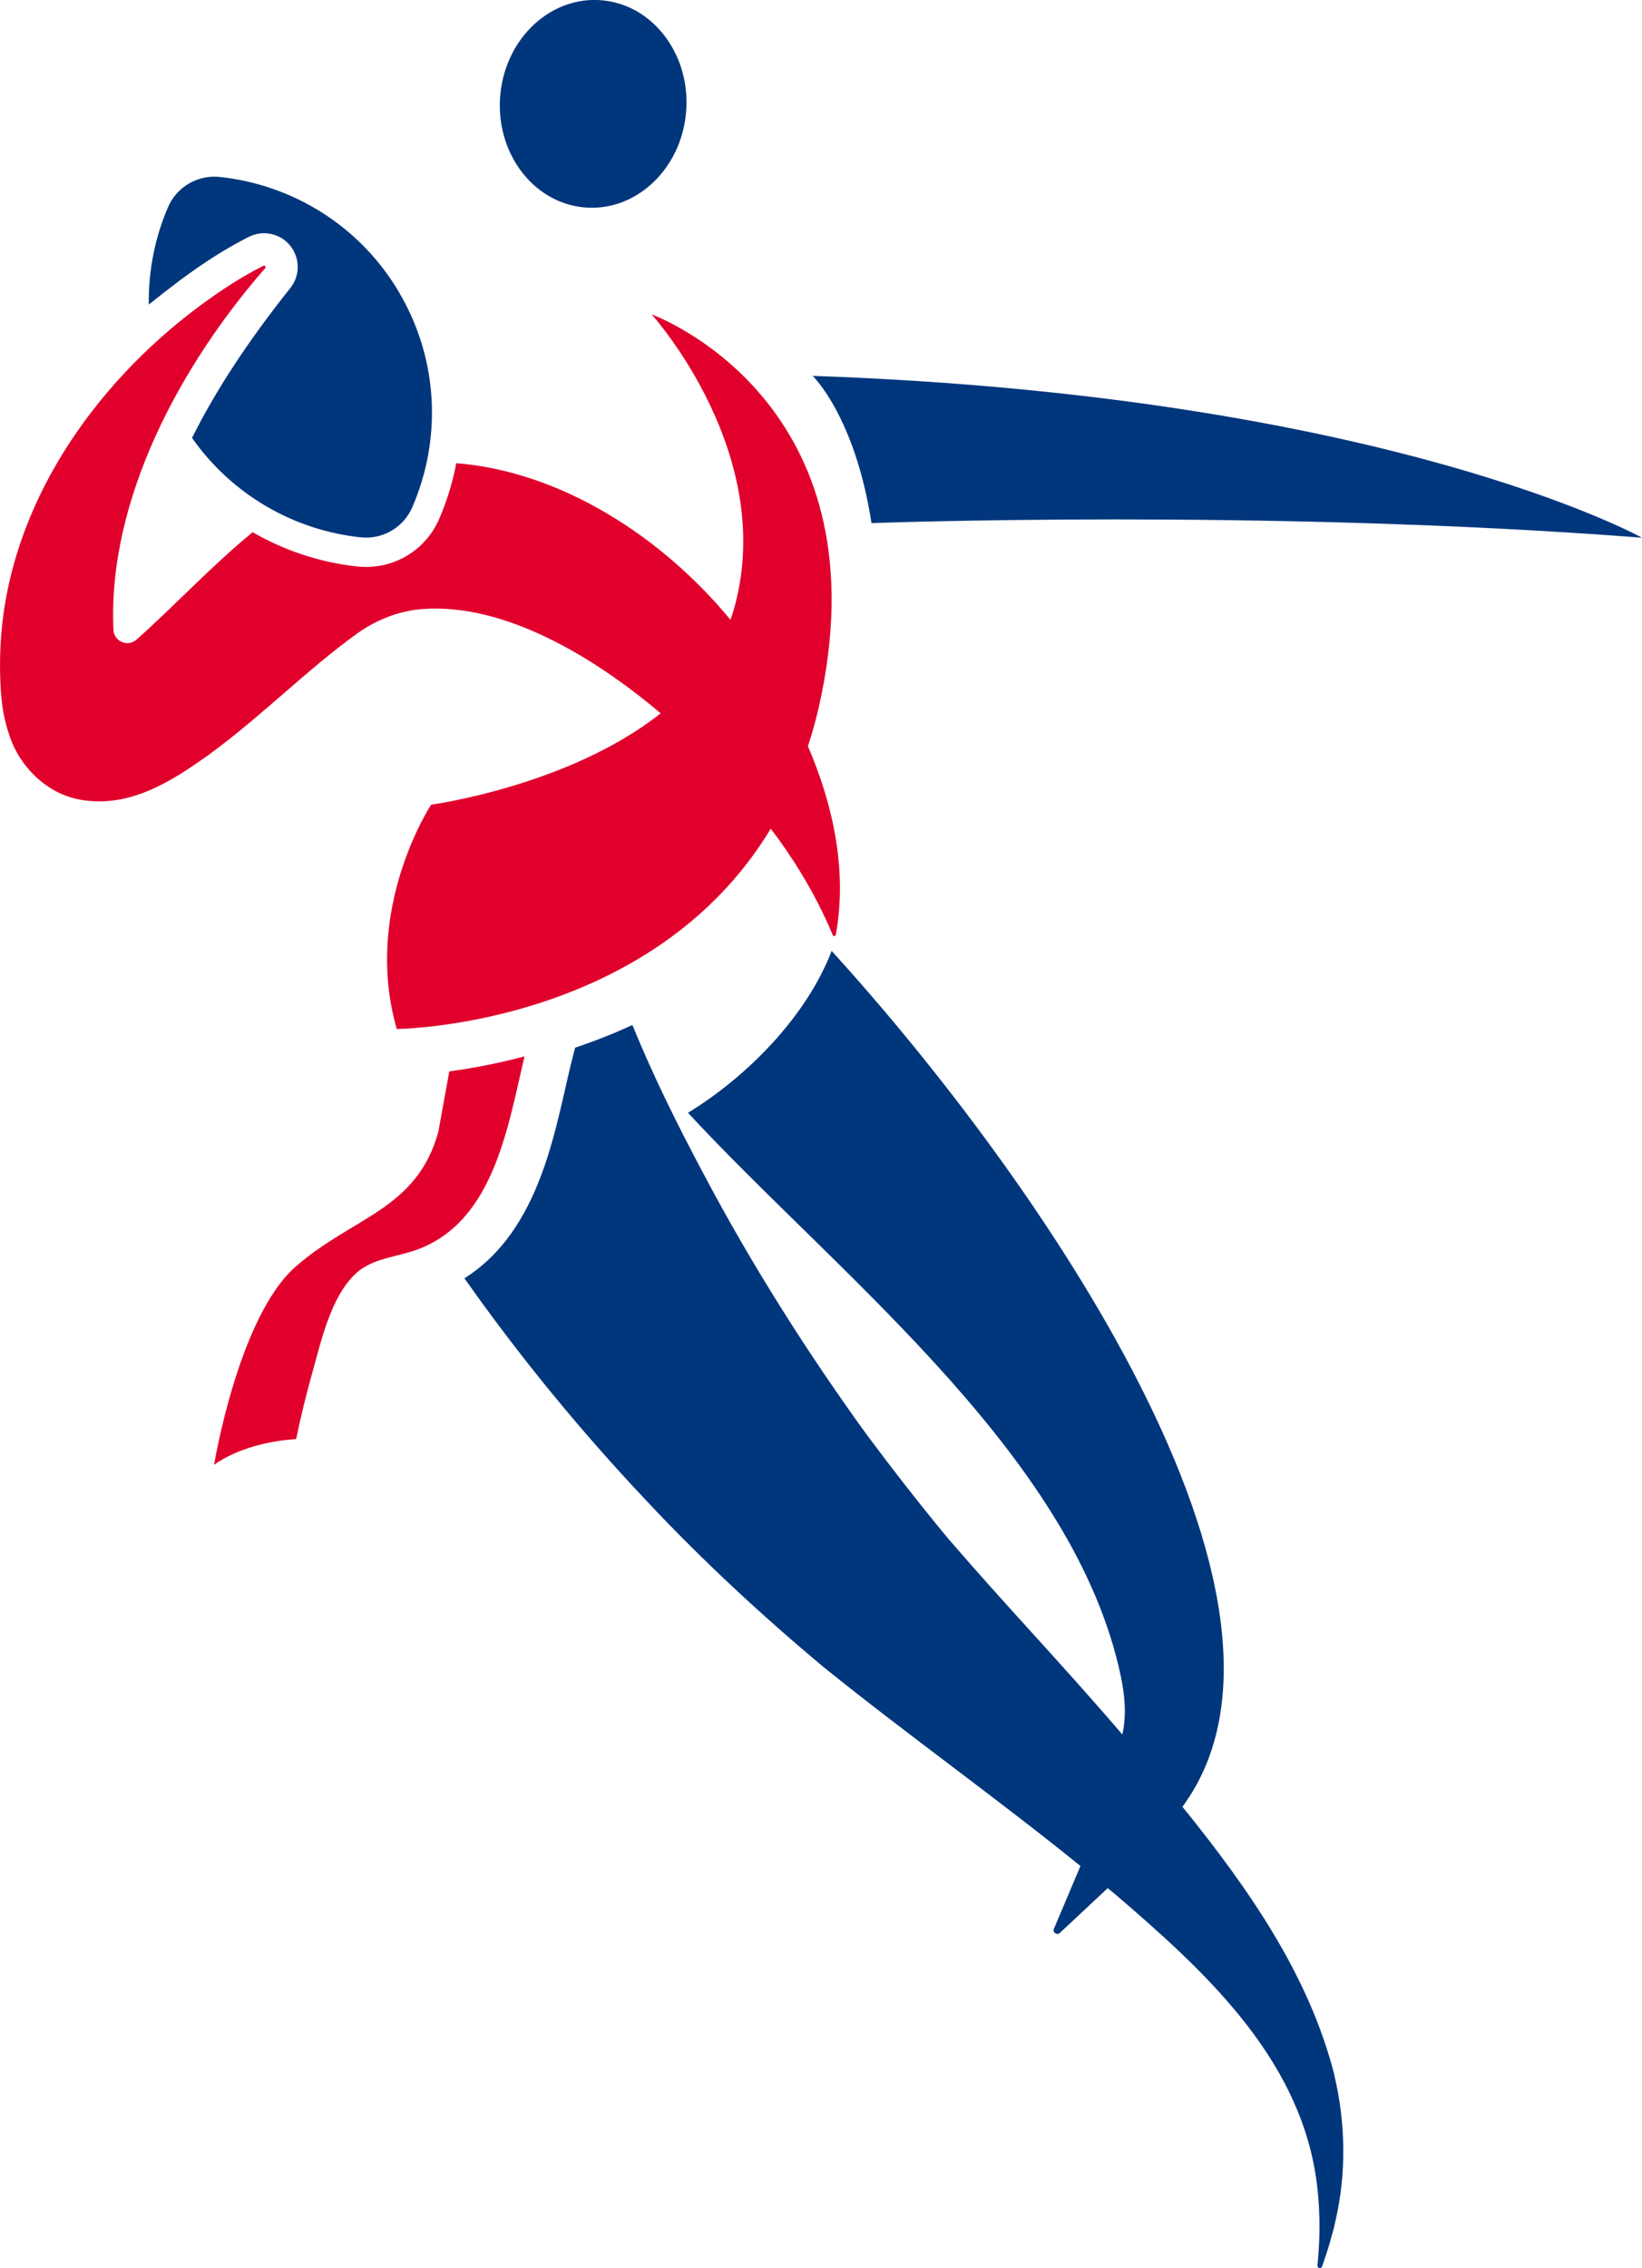
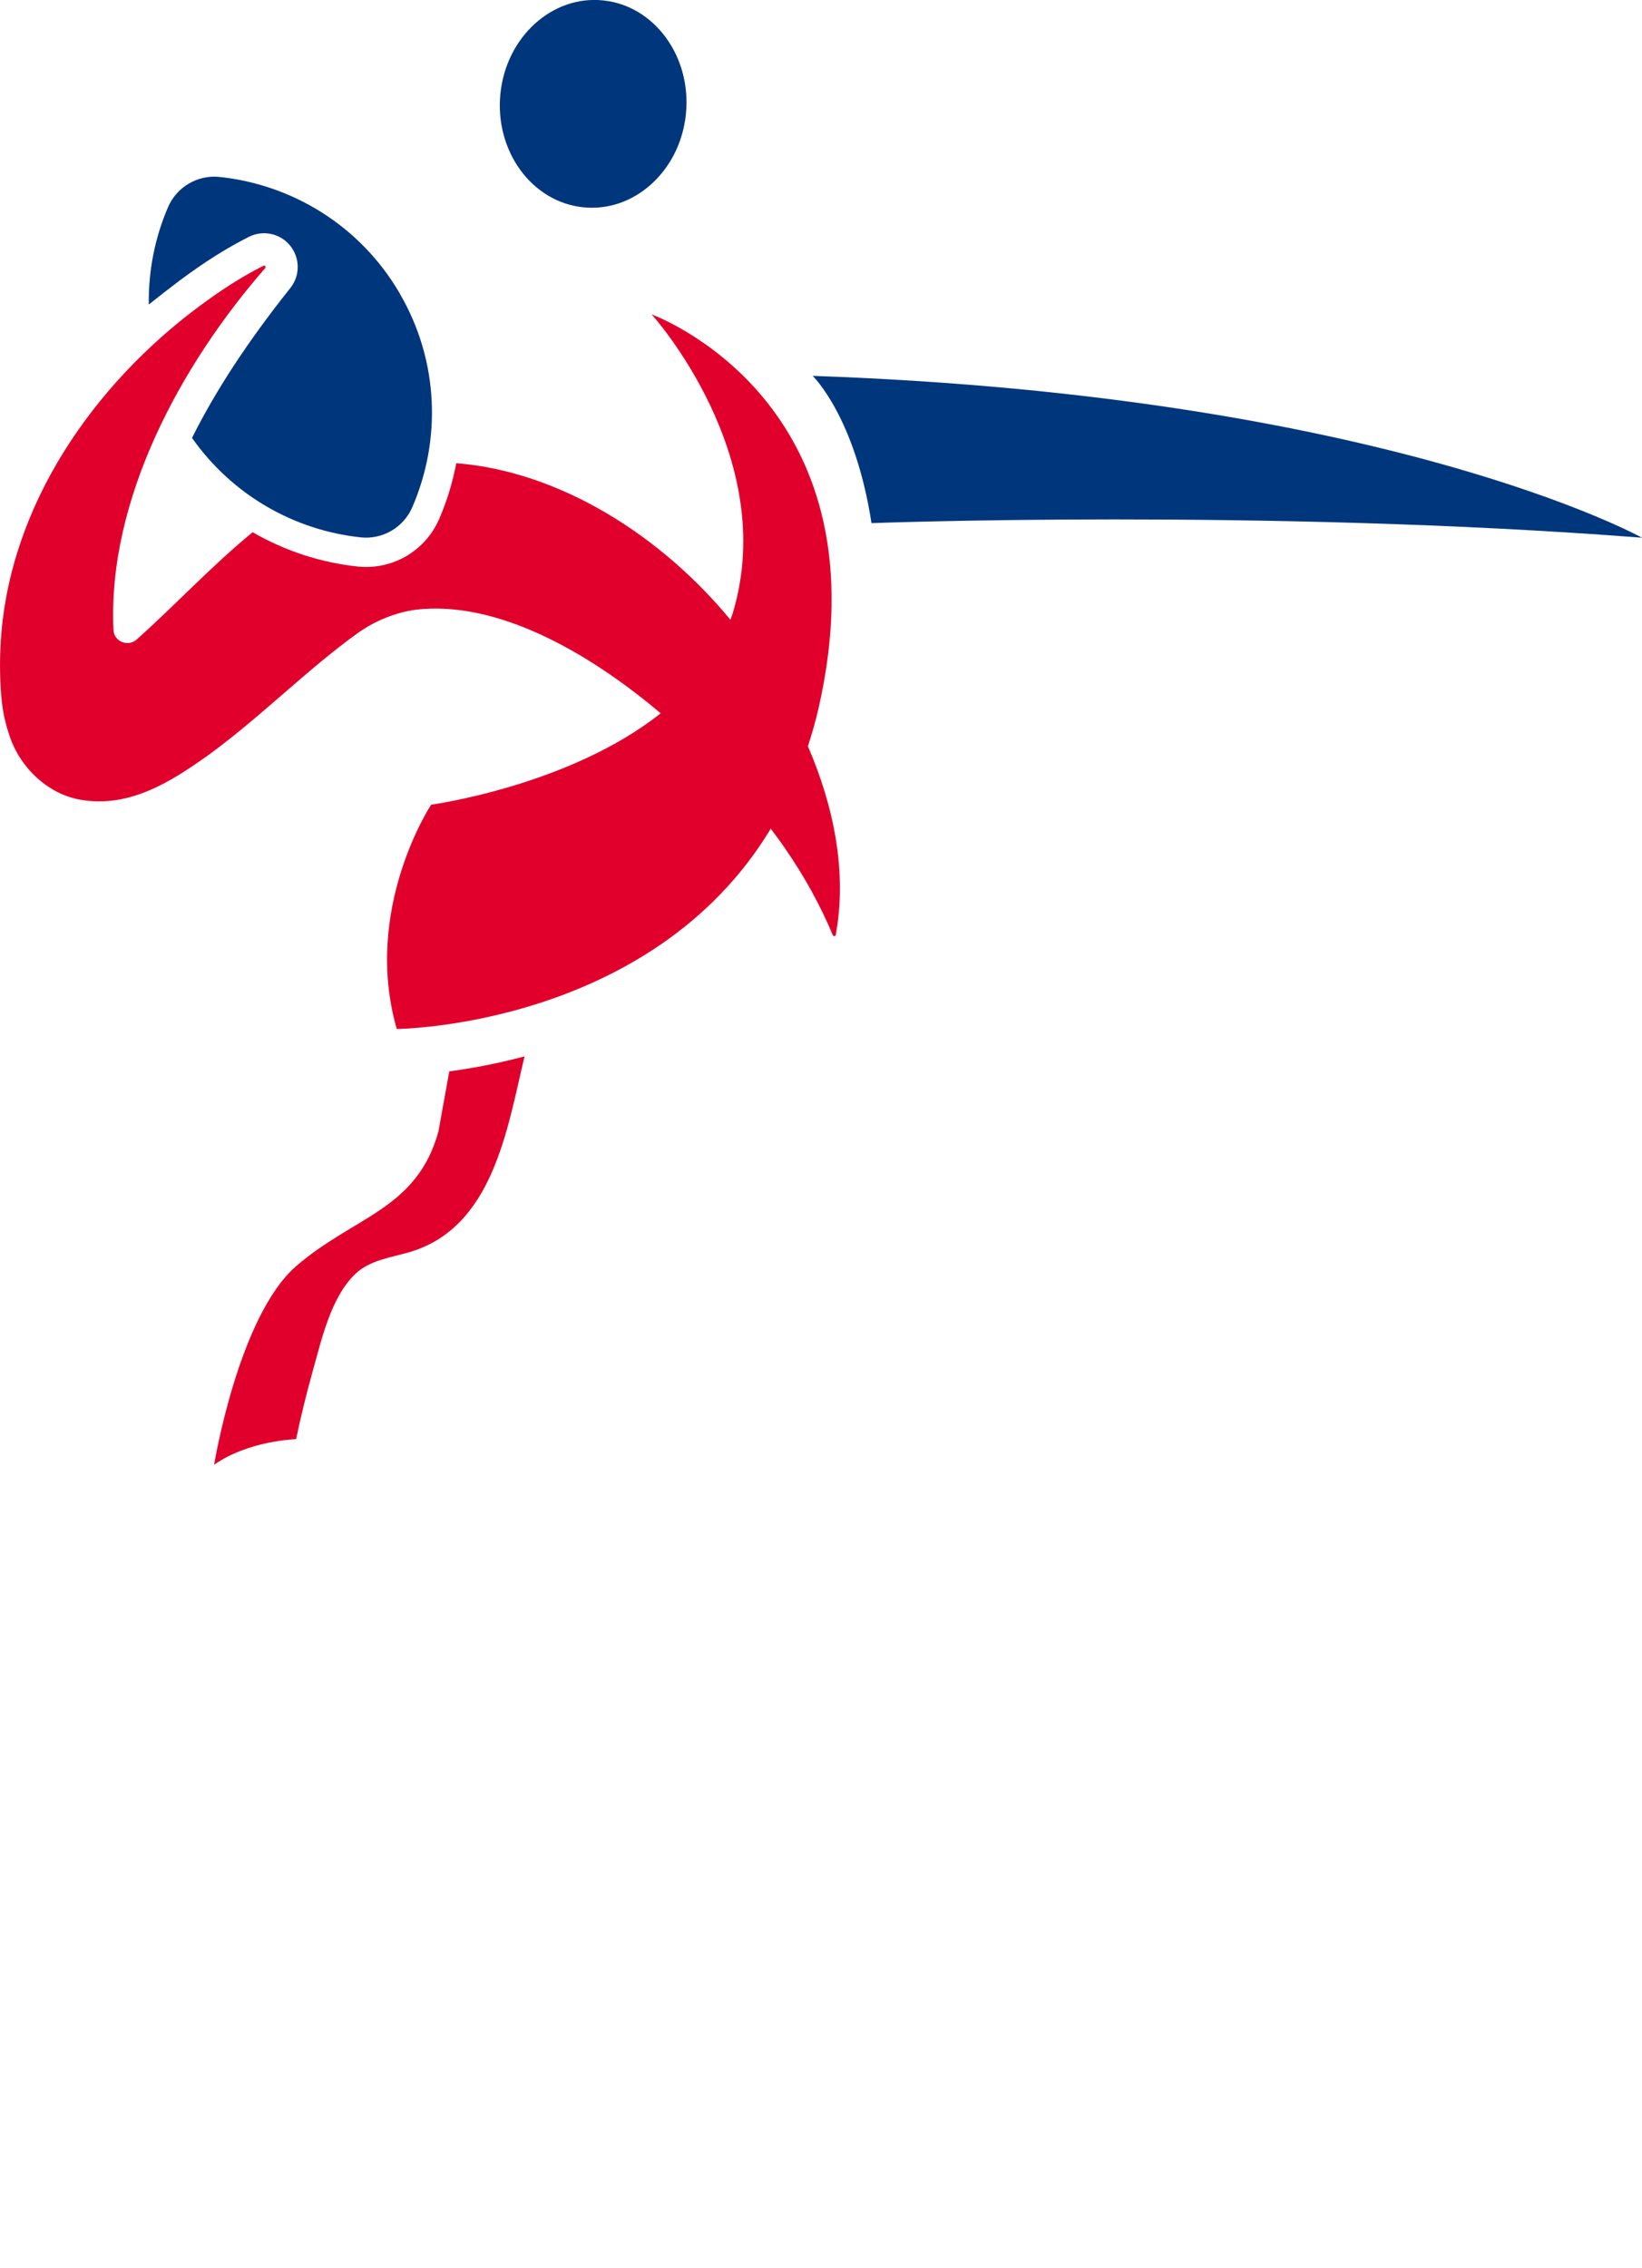
<svg xmlns="http://www.w3.org/2000/svg" id="Flag_Football" viewBox="0 0 194.8 269.06">
  <defs>
    <style>.cls-1,.cls-2{fill:#00367c;}.cls-1,.cls-3{fill-rule:evenodd;}.cls-4,.cls-3{fill:#e1002c;}</style>
  </defs>
  <path class="cls-1" d="M71.57.05c6.07.63,10.47,6.65,9.81,13.42-.32,3.28-1.77,6.24-4.07,8.34-2.31,2.1-5.2,3.09-8.14,2.78-6.07-.63-10.47-6.65-9.81-13.42.66-6.77,6.14-11.76,12.21-11.12Z" />
  <path class="cls-2" d="M96.4,44.58s5.04,4.81,6.99,17.48c0,0,46.47-1.75,91.41,1.73,0,0-30.31-16.83-98.41-19.2Z" />
-   <path class="cls-2" d="M47.42,34.8c-4.69-8.05-12.77-12.9-21.38-13.81-2.58-.27-5.05,1.17-6.09,3.55-1.58,3.64-2.35,7.6-2.3,11.59,1.17-.94,2.4-1.9,3.72-2.89,2.9-2.16,5.57-3.84,8.15-5.14.56-.28,1.18-.43,1.8-.43,1.53,0,2.9.85,3.58,2.22.7,1.41.51,3.09-.48,4.31-4.97,6.23-8.84,12.13-11.64,17.75,4.8,6.83,12.18,10.97,20.03,11.8,2.58.27,5.05-1.17,6.09-3.55,3.45-7.94,3.21-17.35-1.49-25.4Z" />
+   <path class="cls-2" d="M47.42,34.8c-4.69-8.05-12.77-12.9-21.38-13.81-2.58-.27-5.05,1.17-6.09,3.55-1.58,3.64-2.35,7.6-2.3,11.59,1.17-.94,2.4-1.9,3.72-2.89,2.9-2.16,5.57-3.84,8.15-5.14.56-.28,1.18-.43,1.8-.43,1.53,0,2.9.85,3.58,2.22.7,1.41.51,3.09-.48,4.31-4.97,6.23-8.84,12.13-11.64,17.75,4.8,6.83,12.18,10.97,20.03,11.8,2.58.27,5.05-1.17,6.09-3.55,3.45-7.94,3.21-17.35-1.49-25.4" />
  <path class="cls-4" d="M95.85,88.52c.48-1.47.92-2.99,1.28-4.59,7.92-34.94-17.37-45.69-19.83-46.64,0,0,15.28,16.85,9.62,35.48-.08.26-.18.5-.27.75-8.12-9.86-20.11-17.59-32.52-18.57-.43,2.26-1.1,4.49-2.04,6.64-1.5,3.45-4.89,5.67-8.65,5.67-.33,0-.66-.02-.99-.05-4.45-.47-8.69-1.89-12.48-4.07-4.88,4-9.14,8.61-13.76,12.73-1.04.92-2.69.24-2.75-1.15-.71-15.52,8.04-31.5,18-42.91.05-.05.06-.13.03-.2-.04-.09-.15-.12-.24-.08-2.67,1.34-5.18,3-7.58,4.78C11.07,45.67,1.13,59.95.1,75.95c-.13,1.97-.13,3.98,0,5.96.12,1.76.31,3.21.99,5.26,1.17,3.69,4.41,7.01,8.49,7.71,5.84,1.01,10.82-2.22,15.19-5.34,6.24-4.55,11.67-10.13,17.69-14.45,2.04-1.44,4.38-2.41,6.86-2.76,9.42-1.11,20.13,4.75,29.06,12.29-10.87,8.63-27.23,10.84-27.23,10.84,0,0-8.18,12.37-4.08,26.61,0,0,30.16-.2,44.37-23.76.66.87,1.28,1.72,1.84,2.55,2.17,3.17,4.01,6.47,5.52,10.08.06.16.32.14.35-.03,1.37-7.44-.22-15.23-3.3-22.38Z" />
  <path class="cls-3" d="M53.3,127.1l-1.29,7.15c-2.57,9.27-10.04,10.03-16.88,15.96-6.84,5.93-9.73,23.56-9.73,23.56,4.1-2.89,9.73-3.04,9.73-3.04.55-2.66,1.2-5.3,1.93-7.92,1.06-3.77,2.18-8.96,5.15-11.73,1.72-1.6,4.18-1.9,6.35-2.53,9.91-2.9,11.6-14.53,13.67-23.23-3.39.9-6.45,1.45-8.93,1.78Z" />
-   <path class="cls-1" d="M158.3,246.14c-3.06-11.99-10.32-22.27-18.02-31.8,17.99-24.44-17.59-75.15-41.62-101.53-2.96,7.77-10.08,14.96-17.04,19.2,17.1,18.51,44.06,39.24,50.75,64.35.89,3.34,1.45,6.45.78,9.41-6.97-8.16-13.67-15.12-20.66-23.24-3.22-3.87-6.66-8.3-9.68-12.35-7.07-9.77-13.67-20.19-19.31-30.86-3.08-5.79-6.02-11.67-8.47-17.72-.6.27-1.2.54-1.81.8-1.69.72-3.36,1.34-4.99,1.89l-.2.77c-.32,1.22-.62,2.56-.95,3.98-1.72,7.6-3.99,17.57-11.98,22.61,6.57,9.33,13.84,18.18,21.64,26.44,6.52,6.96,13.73,13.65,21.04,19.74,9.96,8.03,20.48,15.5,30.4,23.54l-3.15,7.45c-.18.43.36.81.7.49l5.68-5.31c.32.26.65.51.96.78,10.36,8.89,21.42,18.97,23.7,33.17.55,3.49.6,7.13.23,10.79-.02.13.06.27.19.31.15.05.31-.03.36-.18.29-.88.61-1.76.87-2.66.25-.99.5-1.65.71-2.73,1.32-5.67,1.21-11.67-.14-17.33Z" />
</svg>